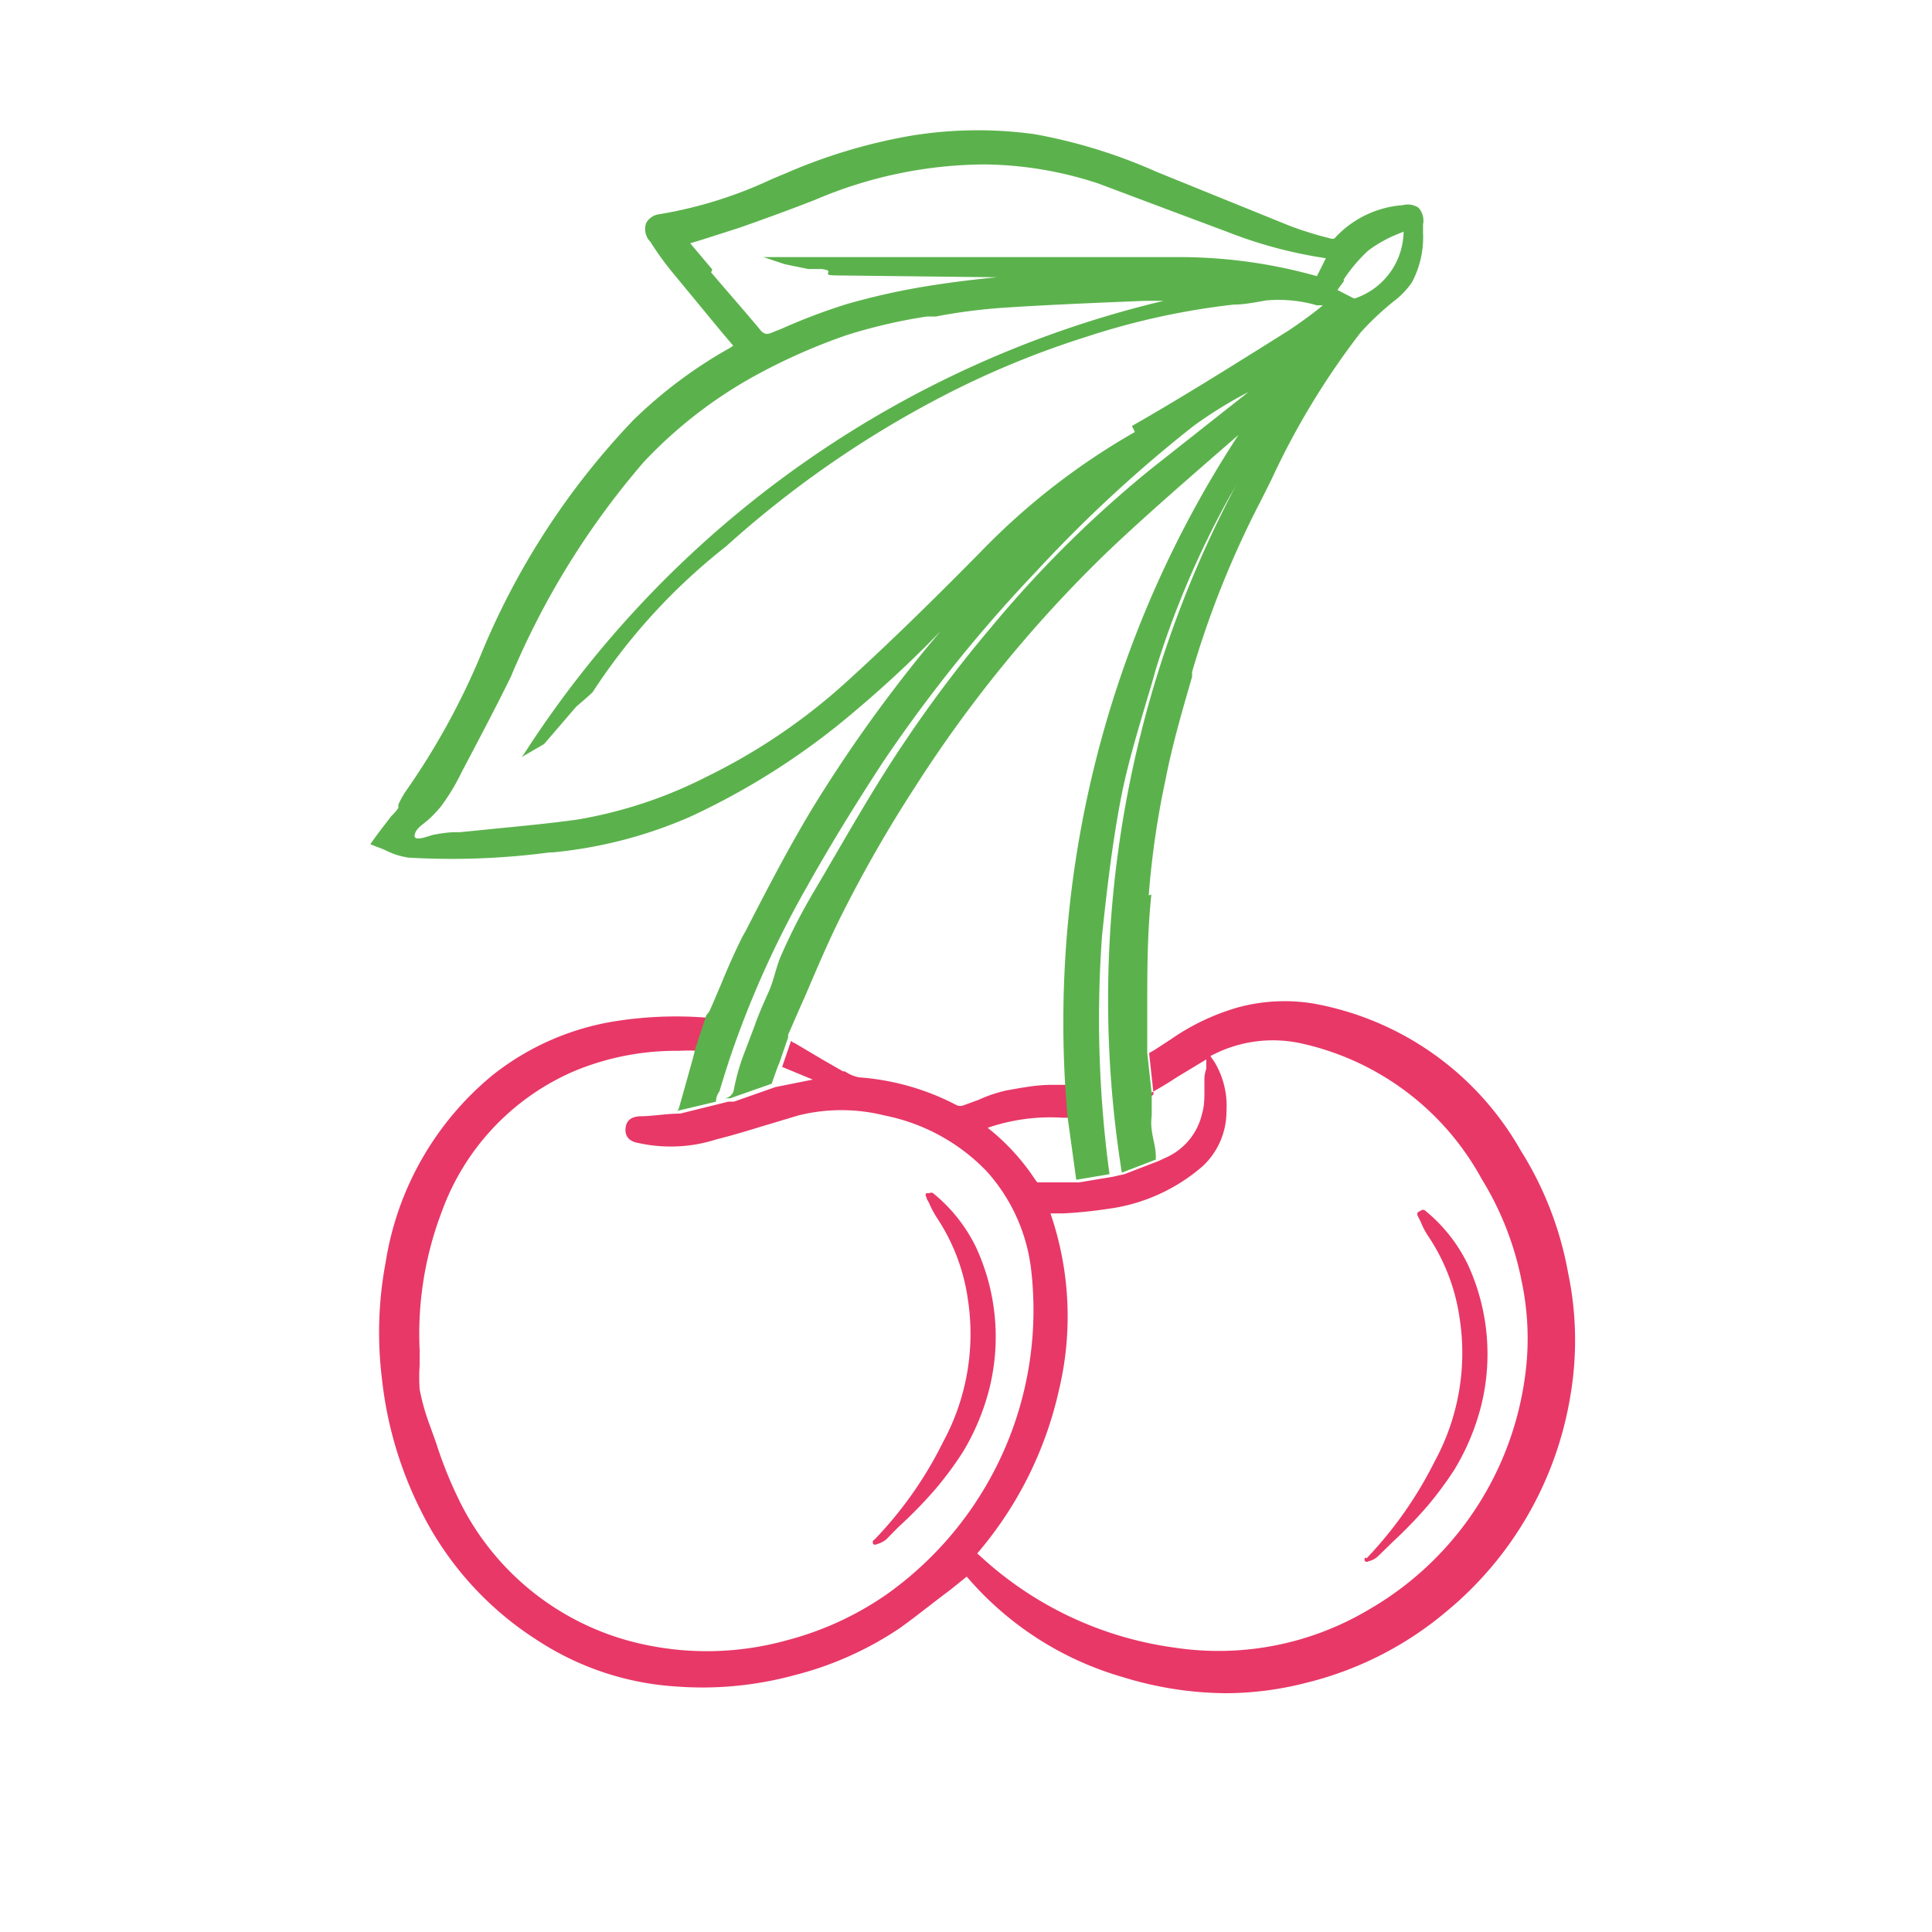
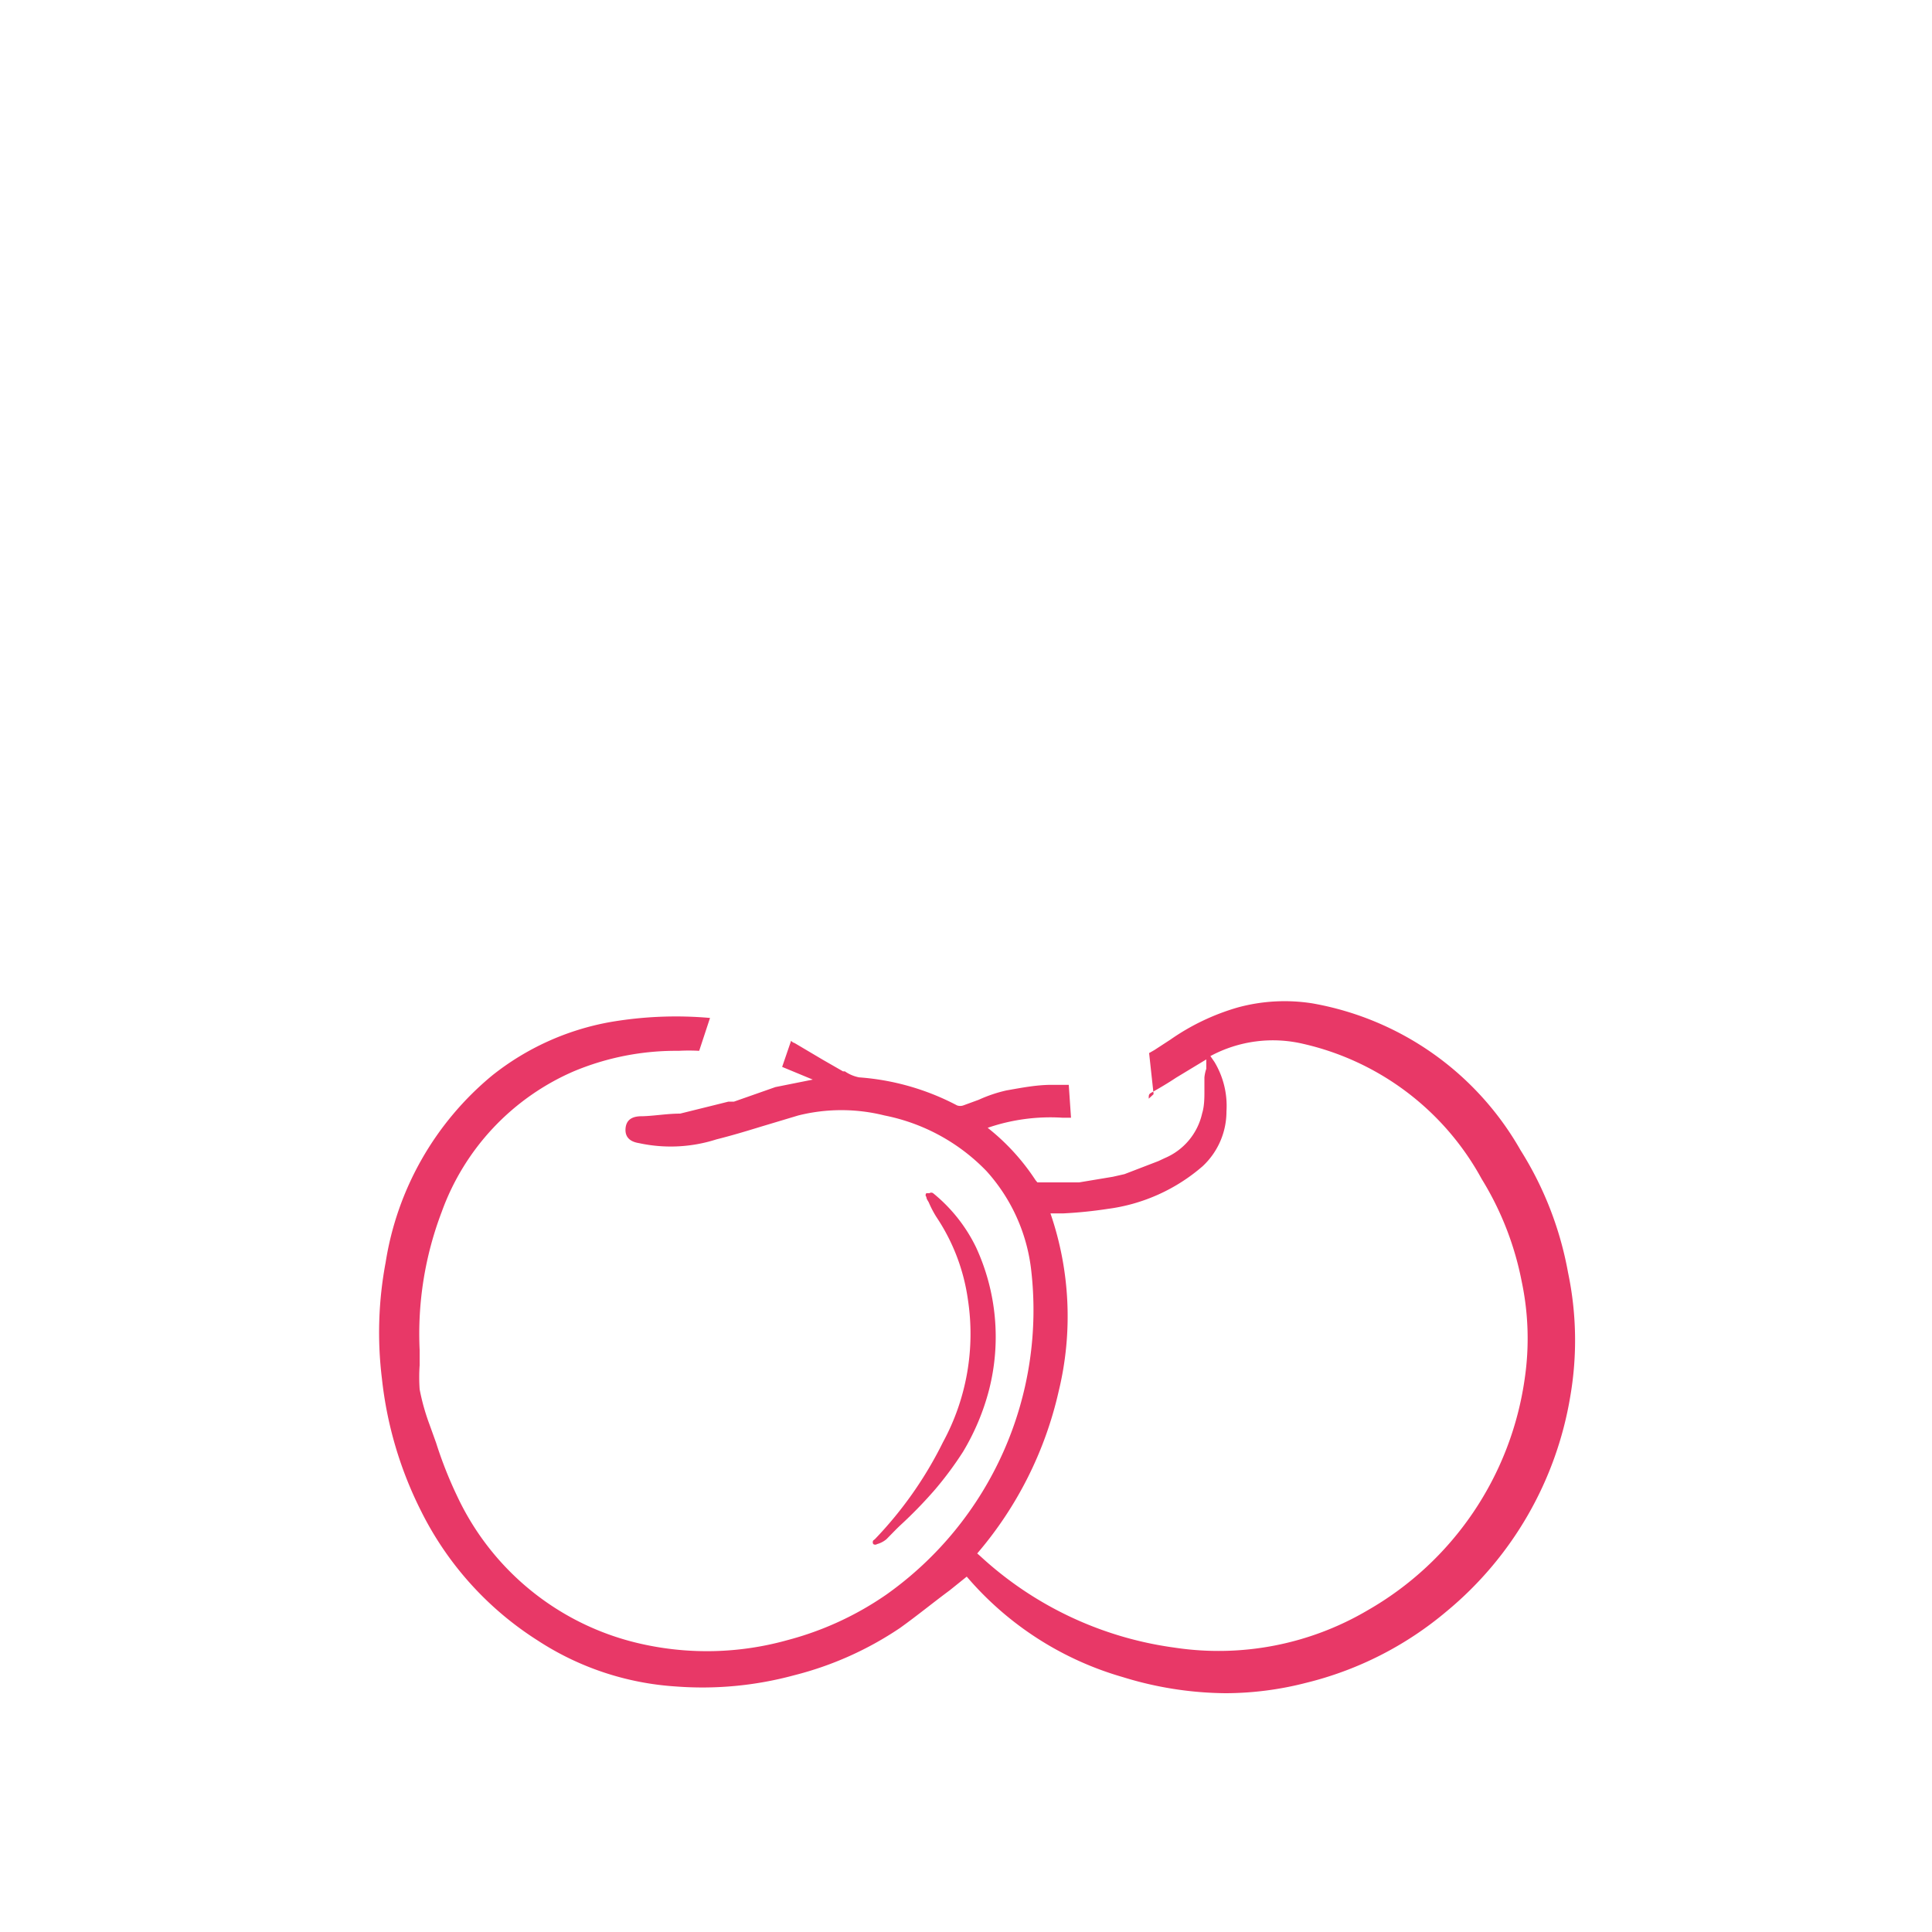
<svg xmlns="http://www.w3.org/2000/svg" id="f0f04a93-973d-4fbe-a81f-cc61fd626b44" data-name="Ebene 1" viewBox="0 0 51.7 51.7">
  <defs>
    <style>.a0b0a623-6aa0-4df3-ab70-d8bc27c7dd7a{fill:#e83867;}.bb59803e-9e3e-46b9-9517-2d66d84693c9{fill:#5bb24c;}.bc9d6548-4e1e-4b4b-ab3a-bc8f5e8e3b16{fill:none;}</style>
  </defs>
  <g id="e200613f-3aa6-46f8-9d93-b5c34d101cc5" data-name="Gruppe 2343">
    <g id="f910af13-bfac-404e-a00a-9f0a3c915e2e" data-name="Gruppe 2342">
      <g id="f5c3deb5-ef5d-4b53-888d-1e02e0477d45" data-name="Gruppe 2338">
        <path id="ae7a831f-40d0-4ca6-a39b-d941264e84f5" data-name="Pfad 2387" class="a0b0a623-6aa0-4df3-ab70-d8bc27c7dd7a" d="M288.31,286.78v0c0-.1,0-.12.07-.16.23-.13.45-.26.66-.4l.81-.49,0,.15s0,.07,0,.1a1.06,1.06,0,0,0-.05.23c0,.13,0,.26,0,.39s0,.38-.06.57a1.7,1.7,0,0,1-1,1.2l-.17.08-.91.35-.31.07,0,0-.9.15h-1.12l-.05-.06a5.88,5.88,0,0,0-1.28-1.4,5.16,5.16,0,0,1,2-.27h.23l-.06-.88-.45,0c-.42,0-.82.08-1.22.15a3.79,3.79,0,0,0-.74.25l-.41.15a.25.25,0,0,1-.17,0,6.65,6.65,0,0,0-2.62-.75,1,1,0,0,1-.38-.16l-.05,0-.54-.31-.76-.45a.17.17,0,0,1-.09-.06l-.24.7.82.34-1,.2-1.11.39-.15,0h0l-.24.06-1.05.26c-.34,0-.68.06-1,.07-.13,0-.43,0-.46.32s.24.38.36.4a4,4,0,0,0,2.07-.1c.4-.1.8-.22,1.19-.34l1-.3a4.75,4.75,0,0,1,2.31,0,5.19,5.19,0,0,1,2.73,1.49,4.75,4.75,0,0,1,1.19,2.61,9.33,9.33,0,0,1-3.87,8.72,8.4,8.4,0,0,1-2.65,1.22,8,8,0,0,1-3.91.1,7.16,7.16,0,0,1-4.92-3.94,11,11,0,0,1-.57-1.44l-.18-.5a5.82,5.82,0,0,1-.26-.93,4.66,4.66,0,0,1,0-.65c0-.13,0-.26,0-.4a9.16,9.16,0,0,1,.59-3.7,6.5,6.5,0,0,1,3.53-3.76,7.08,7.08,0,0,1,2.81-.55,5.15,5.15,0,0,1,.55,0l.29-.88a10.38,10.38,0,0,0-2.67.11,7.06,7.06,0,0,0-3.16,1.43,8.12,8.12,0,0,0-2.85,5,10.13,10.13,0,0,0-.1,3.11,10.32,10.32,0,0,0,1.05,3.55,8.68,8.68,0,0,0,3.12,3.46,7.65,7.65,0,0,0,3.7,1.23,9.37,9.37,0,0,0,3.16-.3,9,9,0,0,0,2.84-1.27c.46-.33.9-.69,1.32-1l.46-.37a8.62,8.62,0,0,0,4.18,2.69,9.51,9.51,0,0,0,2.75.43,8.71,8.71,0,0,0,2.16-.28,9.23,9.23,0,0,0,3.75-1.91,9.47,9.47,0,0,0,3.31-5.75,8.83,8.83,0,0,0-.06-3.32,9.21,9.21,0,0,0-1.27-3.27,8,8,0,0,0-5.57-3.93,4.77,4.77,0,0,0-2,.11,6.09,6.09,0,0,0-1.8.86l-.43.28-.14.08.12,1.1Zm1.67-1.15a3.53,3.53,0,0,1,2.45-.32,7.28,7.28,0,0,1,4.79,3.62,8.2,8.2,0,0,1,1.07,2.74,7.39,7.39,0,0,1,.08,2.61,8.51,8.51,0,0,1-4.2,6.19,7.86,7.86,0,0,1-5.17,1,9.55,9.55,0,0,1-5.2-2.45l-.08-.07a10.08,10.08,0,0,0,2.18-4.34,8.48,8.48,0,0,0-.22-4.76l.35,0a11.79,11.79,0,0,0,1.18-.12,4.83,4.83,0,0,0,2.54-1.14,2,2,0,0,0,.64-1.47,2.28,2.28,0,0,0-.32-1.32l-.11-.16h0" transform="translate(-257.57 -257.38)" />
      </g>
      <g id="f9260ee3-9b05-44e0-ad2d-bb5d24cbc570" data-name="Gruppe 2339">
-         <path id="ed508e3a-b3b8-45e1-99db-1d5055671a13" data-name="Pfad 2388" class="bb59803e-9e3e-46b9-9517-2d66d84693c9" d="M288.31,281.34a23.15,23.15,0,0,1,.45-3.1c.18-.93.45-1.85.71-2.75l0-.13a25.42,25.42,0,0,1,1.85-4.6l.28-.56a20.48,20.48,0,0,1,2.37-3.91c.15-.17.3-.32.46-.47l.13-.12.27-.23a2.18,2.18,0,0,0,.52-.53,2.55,2.55,0,0,0,.3-1.33v-.22a.52.52,0,0,0-.12-.45.51.51,0,0,0-.42-.07,2.74,2.74,0,0,0-1.83.89.15.15,0,0,1-.11,0,9.48,9.48,0,0,1-1.07-.33l-1.95-.79-1.65-.67a14.12,14.12,0,0,0-3.25-1,11.07,11.07,0,0,0-3.35.05,14.7,14.7,0,0,0-3.31,1l-.36.15a11.51,11.51,0,0,1-3,.94.47.47,0,0,0-.37.24.49.49,0,0,0,.07.45l.05.06a8,8,0,0,0,.56.78l1.32,1.6.33.39-.07.05a12.32,12.32,0,0,0-2.6,1.94,20.17,20.17,0,0,0-4.11,6.35,19.35,19.35,0,0,1-2,3.61,2.68,2.68,0,0,0-.18.33l0,.09a1.37,1.37,0,0,1-.19.22c-.19.25-.38.49-.56.75l.17.07a2.18,2.18,0,0,1,.27.11,2,2,0,0,0,.58.18,19.93,19.93,0,0,0,3.78-.14h.08a12,12,0,0,0,3.67-.95,19.2,19.2,0,0,0,4.44-2.85,30,30,0,0,0,2.27-2.12,38.1,38.1,0,0,0-3.43,4.74c-.64,1.06-1.22,2.18-1.78,3.27l-.09.16c-.21.42-.4.85-.57,1.27-.11.25-.21.5-.32.74l-.08.1-.29.88-.07.28c-.13.46-.25.9-.38,1.35a.12.12,0,0,1-.05.05l1.05-.25q0-.15.09-.27c.1-.33.2-.65.3-.95a26.32,26.32,0,0,1,2.06-4.56c.61-1.09,1.29-2.19,2-3.28a39.06,39.06,0,0,1,4.12-5.13,36.25,36.25,0,0,1,4.22-3.9,11.81,11.81,0,0,1,1.27-.8l.19-.1-.61.48-2,1.58a30.63,30.63,0,0,0-4.28,4.24,34.28,34.28,0,0,0-2.27,3c-.89,1.31-1.65,2.68-2.43,4a15.79,15.79,0,0,0-.94,1.83c-.12.3-.18.63-.31.92s-.27.6-.38.92l-.3.79a5.44,5.44,0,0,0-.25.9.28.28,0,0,1-.24.24l.14,0,1.11-.39s.19-.55.2-.54l.24-.7s0,0,0-.07c.15-.34.3-.69.44-1,.33-.77.67-1.58,1.06-2.34a35.69,35.69,0,0,1,1.89-3.28,34.76,34.76,0,0,1,5.1-6.25c.93-.89,1.92-1.75,2.87-2.58l.69-.6a28.71,28.71,0,0,0-4.64,17.33l.06.86.24,1.74.89-.15a30.92,30.92,0,0,1-.2-6.38c.13-1.23.28-2.54.53-3.8.18-.88.45-1.76.7-2.61.07-.23.14-.46.2-.69a24.15,24.15,0,0,1,2-4.68c.08-.13.15-.26.22-.39a29.36,29.36,0,0,0-3.12,18.51l.91-.35v-.08c0-.24-.08-.47-.11-.71s0-.3,0-.45,0-.27,0-.4l0-.12-.12-1.1,0-1.18c0-1,0-2,.11-3.05m5.14-16.45a4.19,4.19,0,0,1,.67-.79,3.62,3.62,0,0,1,.74-.42l.2-.08a1.91,1.91,0,0,1-1.32,1.79l-.1-.05-.35-.18,0,0,.18-.25m-16.91-.3-.59-.7.3-.09,1-.32c.77-.27,1.45-.52,2.06-.76a11.67,11.67,0,0,1,4.5-.94,10,10,0,0,1,3.06.51l1.89.71,1.55.58a12.06,12.06,0,0,0,2.65.71h0l-.24.48h0a13.58,13.58,0,0,0-3.58-.51c-1.79,0-3.6,0-5.36,0l-2.62,0-1.87,0-.88,0h-.5l.57.19.63.13.36,0c.41.05-.07.16.35.17l4.34.05c-.63.06-1.18.13-1.7.21a18.62,18.62,0,0,0-2.33.51,15.93,15.93,0,0,0-1.74.66l-.18.07c-.2.09-.25.08-.35,0-.44-.53-.9-1.05-1.35-1.58m11.34,4.27a18.43,18.43,0,0,0-4.11,3.19c-1.4,1.42-2.57,2.56-3.7,3.58a16,16,0,0,1-3.64,2.45,12,12,0,0,1-3.46,1.15c-.71.1-1.45.17-2.16.24l-1,.1-.19,0a3.62,3.62,0,0,0-.46.06c-.12,0-.68.28-.53-.06.05-.13.27-.26.37-.36a3.26,3.26,0,0,0,.31-.33,5.65,5.65,0,0,0,.55-.91c.44-.84.9-1.7,1.32-2.56a21.5,21.5,0,0,1,3.56-5.75,12.08,12.08,0,0,1,3-2.32,15.88,15.88,0,0,1,2.42-1.07,14.28,14.28,0,0,1,2.15-.5l.24,0a15,15,0,0,1,1.89-.24c1.23-.08,2.5-.13,3.71-.18h.5a28.08,28.08,0,0,0-17.12,12.13l-.06.08.6-.35.86-1s.4-.34.44-.39A16.16,16.16,0,0,1,277,272a27.68,27.68,0,0,1,5.76-4,24,24,0,0,1,3.89-1.61,19.65,19.65,0,0,1,3.94-.86c.28,0,.57-.06.86-.11a3.67,3.67,0,0,1,1.36.13l.16,0-.16.13q-.36.28-.75.54l-.67.42c-1.15.72-2.34,1.46-3.53,2.14" transform="translate(-257.57 -257.38)" />
-       </g>
+         </g>
      <g id="f9c1b500-ac1b-45d0-987f-d79201e0a2d9" data-name="Gruppe 2340">
        <path id="acd3f101-2e82-45d0-a0e1-abf67cb4b2fa" data-name="Pfad 2389" class="a0b0a623-6aa0-4df3-ab70-d8bc27c7dd7a" d="M280.94,298.6a.09.09,0,0,0,0,.1.09.09,0,0,0,.1,0,.67.67,0,0,0,.25-.13c.13-.13.25-.26.39-.39a11.82,11.82,0,0,0,.92-.95,9.35,9.35,0,0,0,.74-1,6.29,6.29,0,0,0,.7-1.67,5.72,5.72,0,0,0-.35-3.8,4.25,4.25,0,0,0-1.15-1.45.09.09,0,0,0-.1,0l-.08,0a.07.07,0,0,0,0,.1c0,.06.05.11.07.16a2.75,2.75,0,0,0,.2.38,5.28,5.28,0,0,1,.84,2.2,6.07,6.07,0,0,1-.67,3.83,10.36,10.36,0,0,1-1.82,2.59" transform="translate(-257.57 -257.38)" />
      </g>
      <g id="acf5c708-db2d-4977-adc3-f3900f533fe8" data-name="Gruppe 2341">
-         <path id="a49c9ee8-028f-4e01-9c70-f9a5ed4b7926" data-name="Pfad 2390" class="a0b0a623-6aa0-4df3-ab70-d8bc27c7dd7a" d="M294.1,299.06a.09.09,0,0,0,0,.1.08.08,0,0,0,.09,0,.55.55,0,0,0,.25-.13l.4-.39a11.82,11.82,0,0,0,.92-.95,9.35,9.35,0,0,0,.74-1,6.29,6.29,0,0,0,.7-1.67,5.72,5.72,0,0,0-.35-3.8,4.25,4.25,0,0,0-1.15-1.45.09.09,0,0,0-.1,0l-.09.05a.1.1,0,0,0,0,.1l.08.16a2,2,0,0,0,.2.38,5.28,5.28,0,0,1,.84,2.2,6.07,6.07,0,0,1-.67,3.83,10.62,10.62,0,0,1-1.82,2.59" transform="translate(-257.57 -257.38)" />
-       </g>
+         </g>
    </g>
  </g>
-   <rect class="bc9d6548-4e1e-4b4b-ab3a-bc8f5e8e3b16" width="51.7" height="51.7" />
</svg>